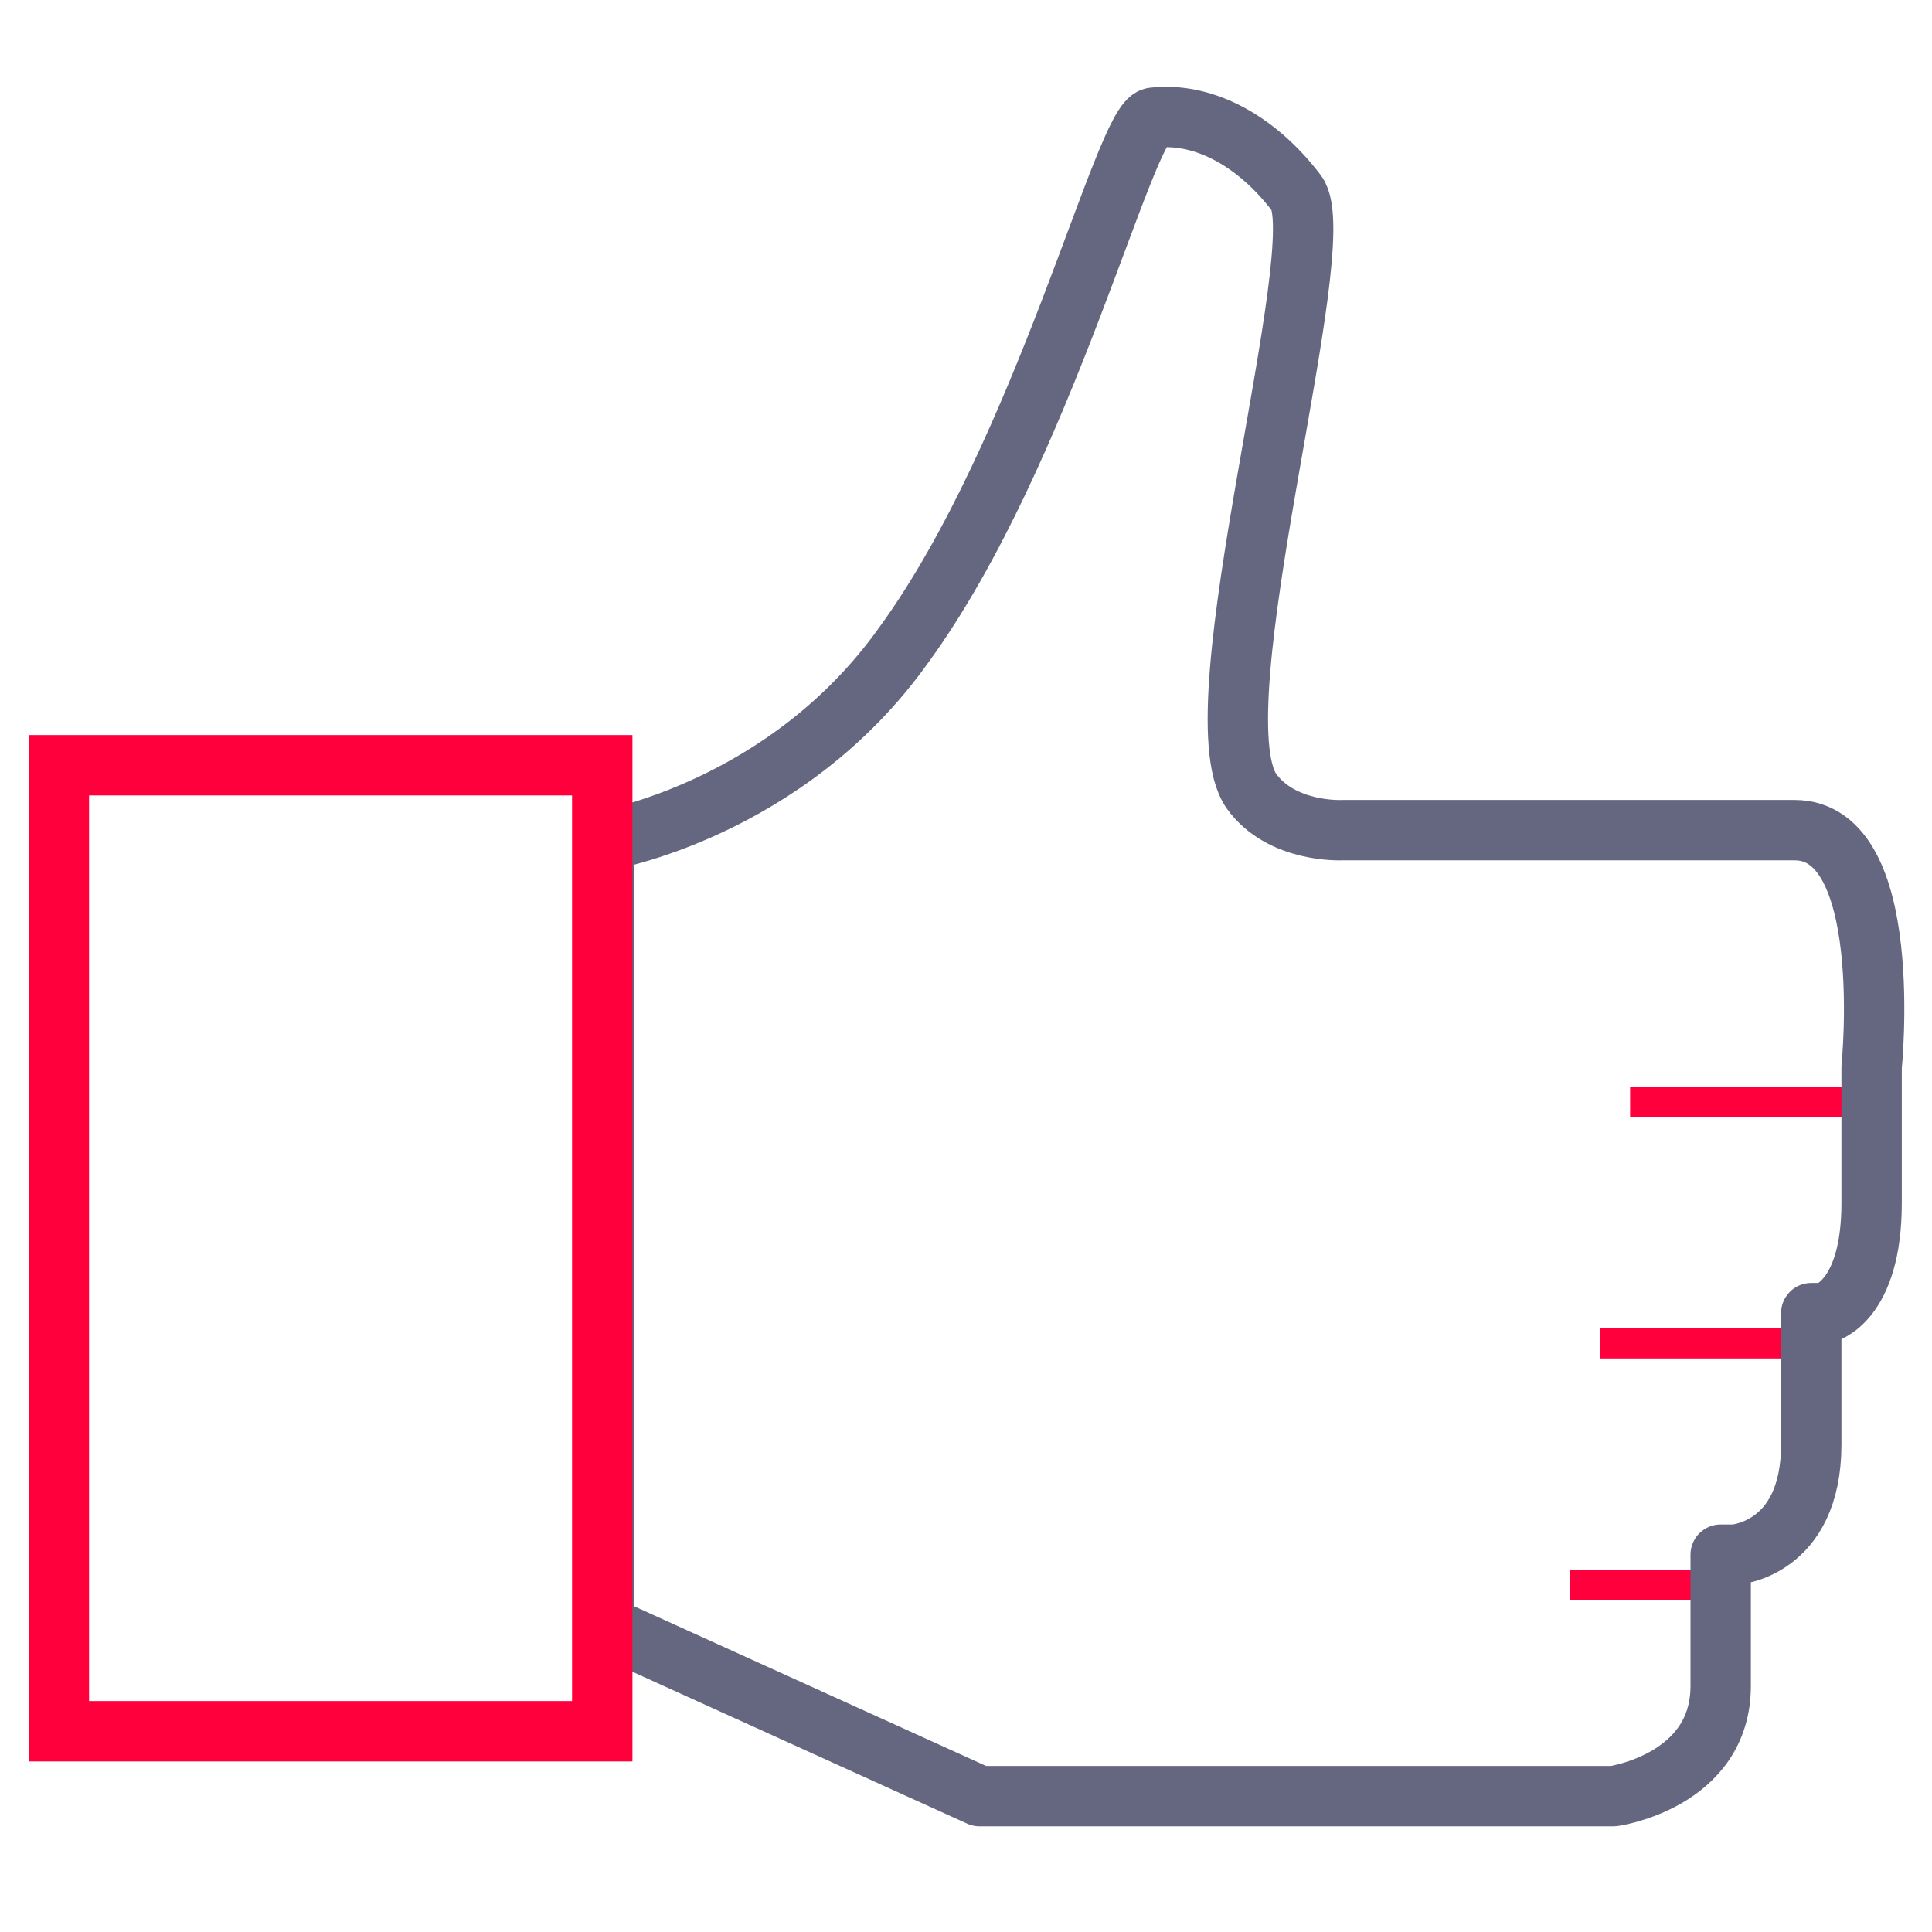
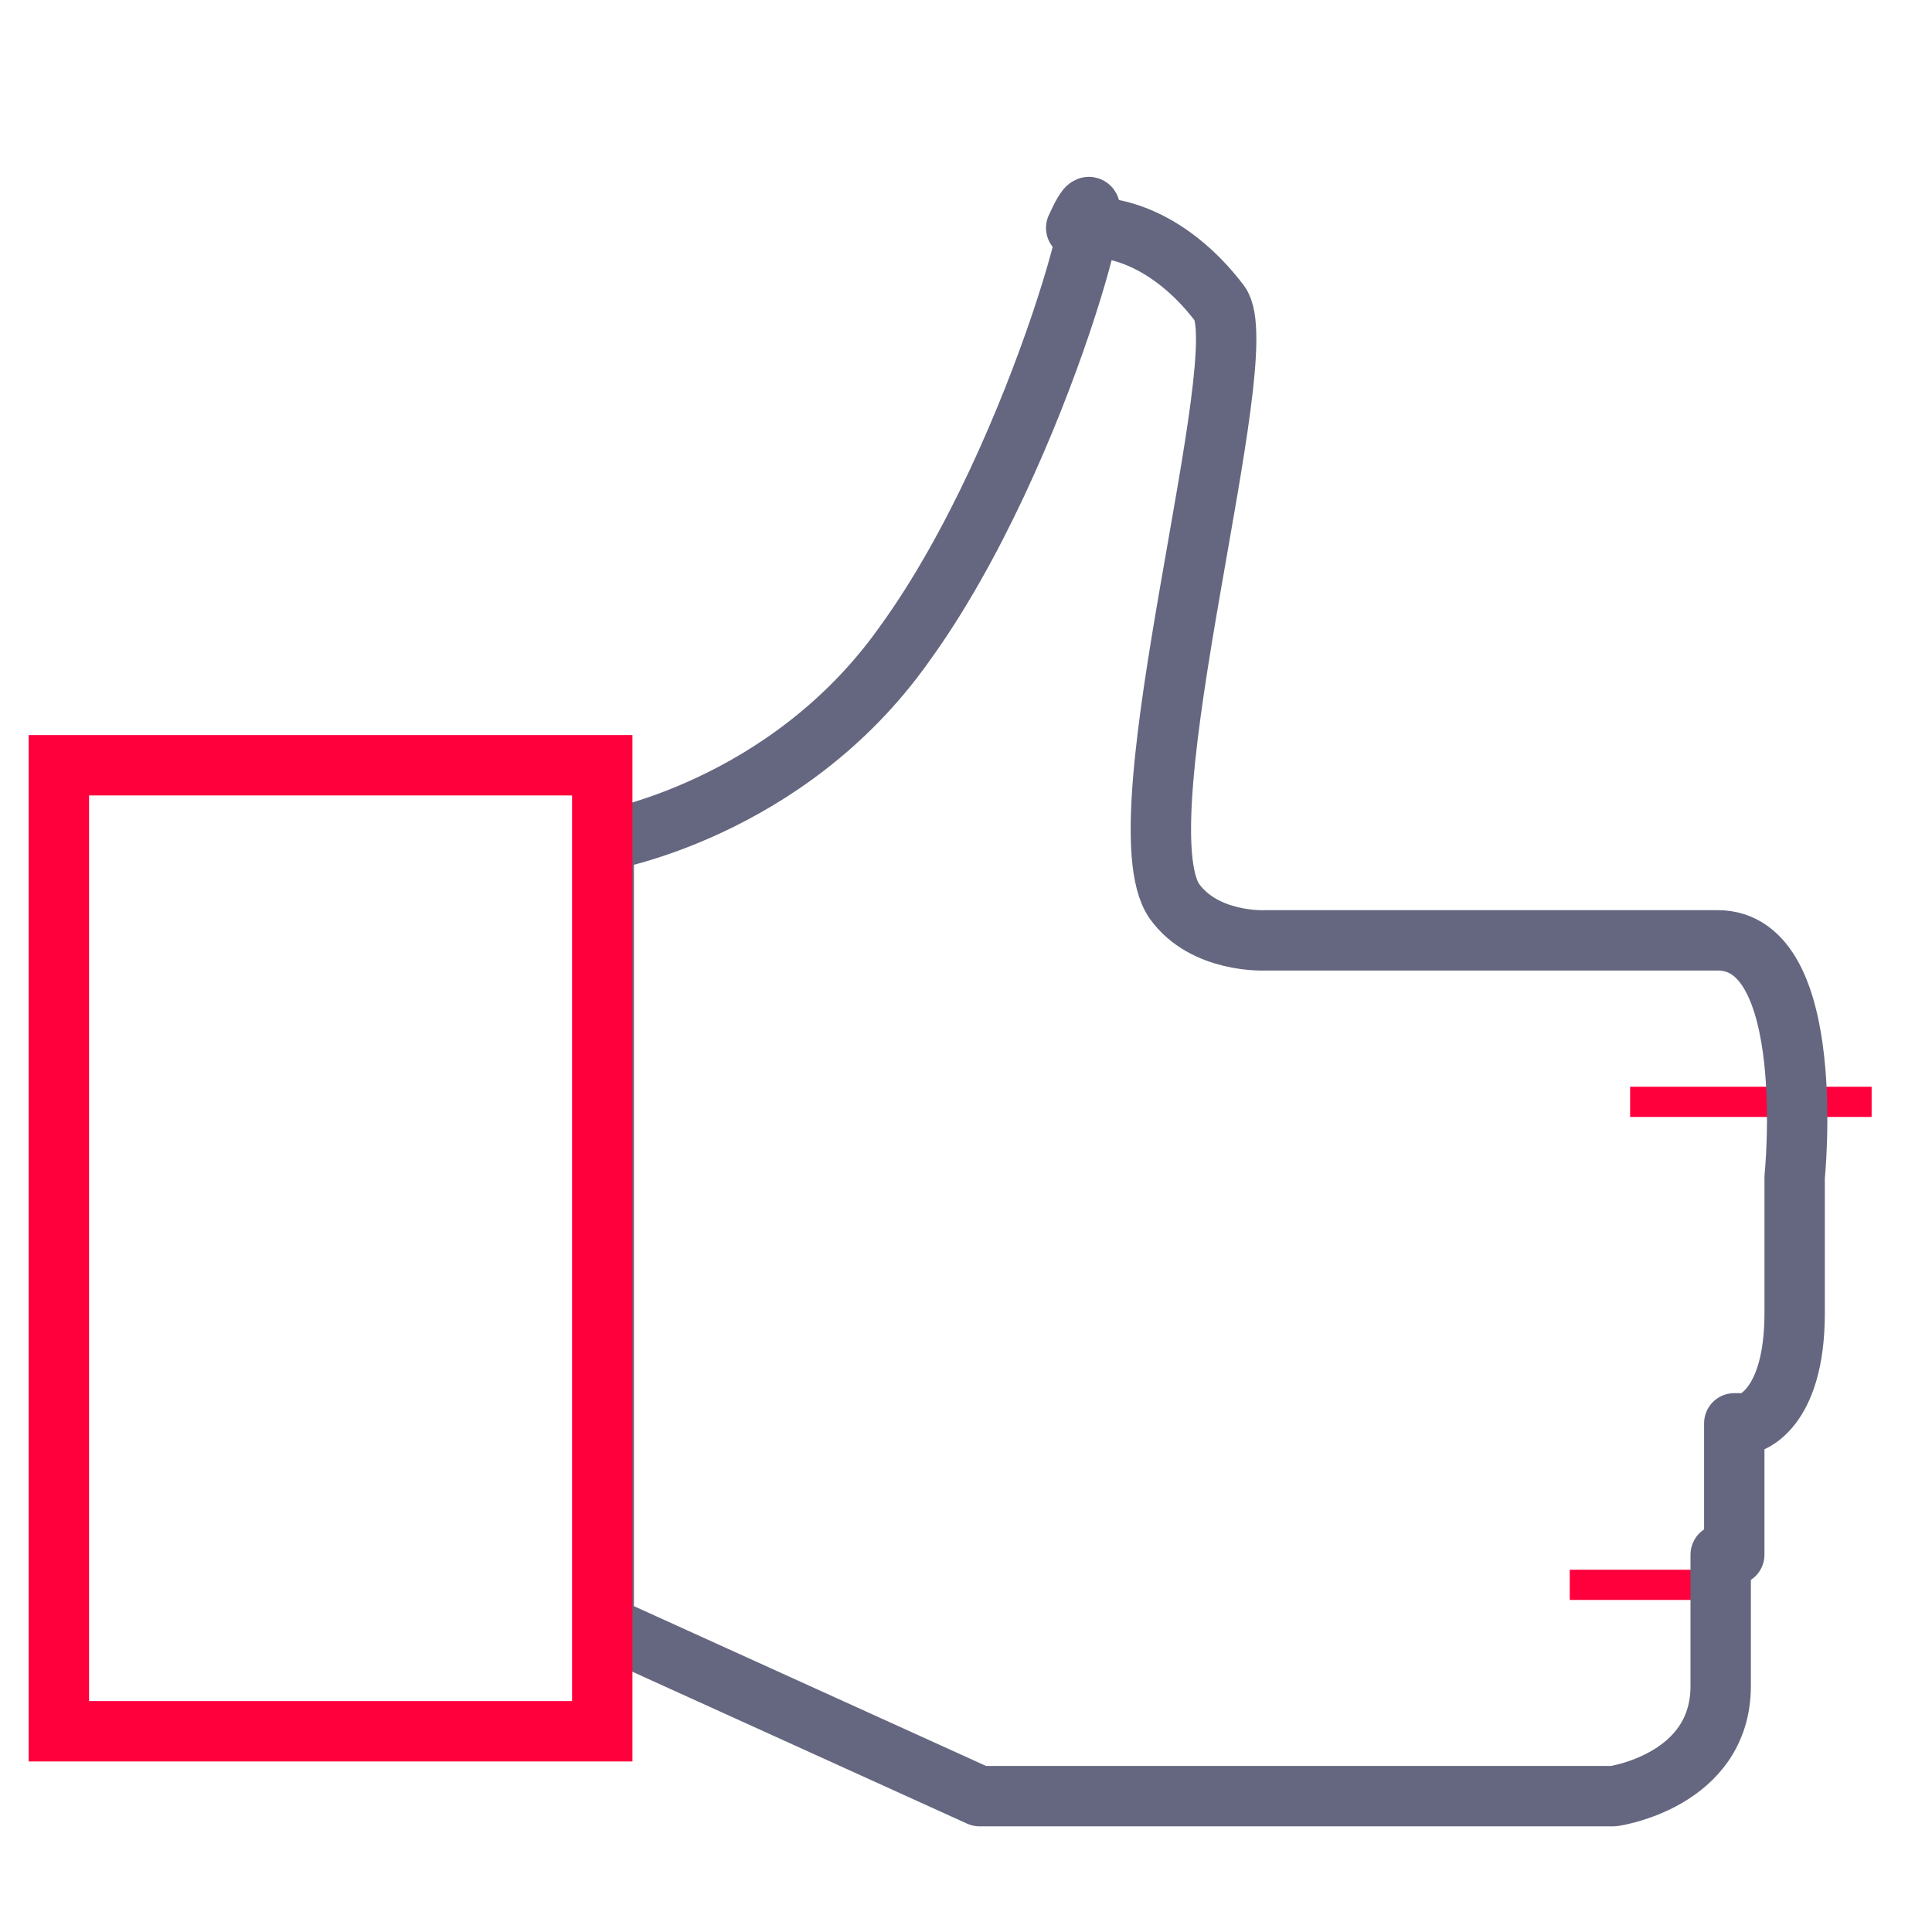
<svg xmlns="http://www.w3.org/2000/svg" version="1.1" id="Слой_2" x="0px" y="0px" viewBox="0 0 128 128" style="enable-background:new 0 0 128 128;" xml:space="preserve">
  <style type="text/css">
	.st0{fill:none;stroke:#656780;stroke-width:4;stroke-miterlimit:10;}
	.st1{fill:none;stroke:#FF003D;stroke-width:2;stroke-miterlimit:10;}
	.st2{fill:none;stroke:#FF003D;stroke-width:2;stroke-linejoin:round;stroke-miterlimit:10;}
	.st3{fill-rule:evenodd;clip-rule:evenodd;fill:none;stroke:#656780;stroke-width:4;stroke-miterlimit:10;}
	.st4{fill-rule:evenodd;clip-rule:evenodd;fill:none;stroke:#FF003D;stroke-width:2;stroke-miterlimit:10;}
	.st5{fill:none;stroke:#656780;stroke-width:2;stroke-miterlimit:10;}
	.st6{fill:none;stroke:#FF003D;stroke-width:4;stroke-miterlimit:10;}
	.st7{fill:none;stroke:#656780;stroke-width:4;stroke-linejoin:round;stroke-miterlimit:10;}
	.st8{fill:none;stroke:#FF003D;stroke-width:2;stroke-linejoin:bevel;stroke-miterlimit:10;}
	.st9{fill:none;stroke:#FF003D;stroke-width:2;stroke-linecap:square;stroke-linejoin:bevel;stroke-miterlimit:10;}
	.st10{fill-rule:evenodd;clip-rule:evenodd;fill:none;stroke:#656780;stroke-width:2;stroke-miterlimit:10;}
	.st11{fill:#FF003D;}
</style>
  <g>
    <line class="st1" x1="124" y1="73" x2="108" y2="73" />
    <line class="st1" x1="114" y1="105" x2="104" y2="105" />
-     <line class="st1" x1="120" y1="89" x2="106" y2="89" />
-     <path class="st7" d="M40,55.7v52L64.9,119h42c0,0,7.1-1,7.1-7.3s0-8.7,0-8.7h0.9c0,0,5.1-0.3,5.1-7.3s0-8.7,0-8.7h0.9   c0,0,3.1-0.7,3.1-7.3s0-9,0-9s1.6-15.7-5.1-15.7s-30,0-30,0s-4,0.2-6-2.6c-3.7-5.4,5.5-36.3,3-39.6s-6-5.4-9.5-5   C74.5,8,69.2,29.9,59.9,42.7C52.1,53.7,40,55.7,40,55.7z" />
+     <path class="st7" d="M40,55.7v52L64.9,119h42c0,0,7.1-1,7.1-7.3s0-8.7,0-8.7h0.9s0-8.7,0-8.7h0.9   c0,0,3.1-0.7,3.1-7.3s0-9,0-9s1.6-15.7-5.1-15.7s-30,0-30,0s-4,0.2-6-2.6c-3.7-5.4,5.5-36.3,3-39.6s-6-5.4-9.5-5   C74.5,8,69.2,29.9,59.9,42.7C52.1,53.7,40,55.7,40,55.7z" />
    <rect x="3.9" y="50.7" class="st6" width="36" height="64" />
  </g>
</svg>